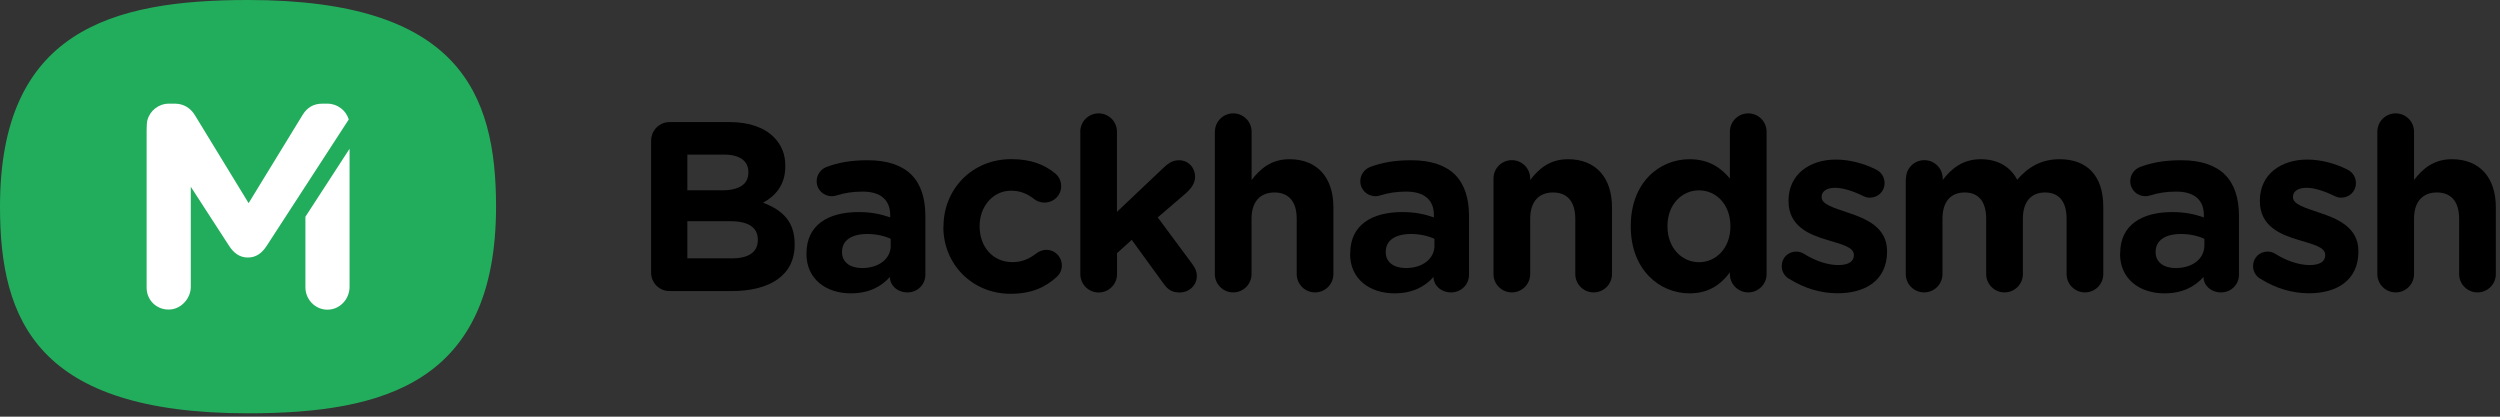
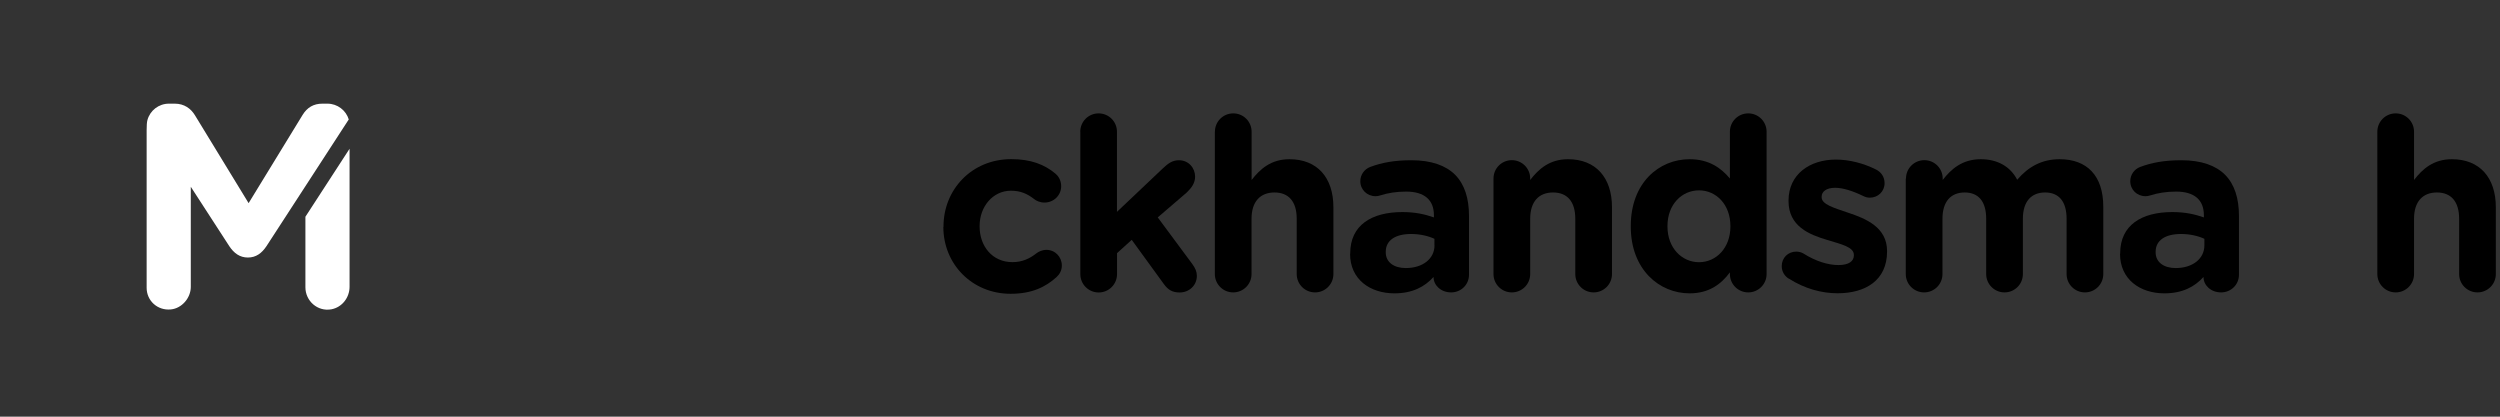
<svg xmlns="http://www.w3.org/2000/svg" width="342" height="57" viewBox="0 0 342 57" fill="none">
  <rect x="0" y="0" width="342" height="57" fill="#333333" stroke="none" />
  <g clip-path="url(#clip0_196_2484)">
-     <path d="M0 28.27C0 4.27 15.19 0 33.93 0C62.73 0 67.86 12.66 67.86 28.27C67.86 52.27 52.67 56.54 33.93 56.54C5.12 56.54 0 43.89 0 28.27Z" fill="#22AD5C" />
    <path d="M41.78 29.66V39.31C41.78 41.16 43.44 42.67 45.35 42.31C46.8 42.03 47.82 40.71 47.82 39.23V20.35L41.78 29.65V29.66Z" fill="white" />
    <path d="M44.76 14.18H44.11C42.89 14.18 42.02 14.7 41.39 15.73L34.01 27.79L26.67 15.77C26.12 14.86 25.21 14.18 23.91 14.18H23.11C21.7 14.18 20.52 15.13 20.17 16.42C20.09 16.68 20.06 17.22 20.06 17.81V39.37C20.06 41.14 21.55 42.51 23.37 42.33C24.87 42.19 26.1 40.76 26.1 39.25V25.55L31.37 33.68C32 34.63 32.8 35.23 33.91 35.23C35.02 35.23 35.81 34.64 36.45 33.68L47.71 16.34C47.33 15.09 46.16 14.18 44.79 14.18H44.76Z" fill="white" />
-     <path d="M89.08 19.24C89.08 17.82 90.2 16.7 91.62 16.7H99.81C102.45 16.7 104.53 17.43 105.85 18.75C106.91 19.81 107.43 21.09 107.43 22.68V22.75C107.43 25.36 106.04 26.81 104.39 27.73C107.06 28.75 108.71 30.3 108.71 33.41V33.48C108.71 37.7 105.28 39.82 100.06 39.82H91.61C90.19 39.82 89.07 38.7 89.07 37.28V19.24H89.08ZM98.72 26.04C100.97 26.04 102.38 25.31 102.38 23.6V23.53C102.38 22.01 101.19 21.15 99.05 21.15H94.03V26.03H98.72V26.04ZM100.07 35.35C102.31 35.35 103.67 34.56 103.67 32.84V32.77C103.67 31.22 102.52 30.26 99.91 30.26H94.03V35.34H100.07V35.35Z" fill="black" />
-     <path d="M110.33 34.72V34.65C110.33 30.79 113.27 29.01 117.46 29.01C119.24 29.01 120.53 29.31 121.78 29.74V29.44C121.78 27.36 120.49 26.21 117.99 26.21C116.6 26.21 115.48 26.41 114.53 26.71C114.23 26.81 114.03 26.84 113.8 26.84C112.64 26.84 111.72 25.95 111.72 24.79C111.72 23.9 112.28 23.14 113.07 22.84C114.65 22.25 116.37 21.92 118.71 21.92C121.45 21.92 123.43 22.65 124.68 23.9C126 25.22 126.59 27.17 126.59 29.54V37.59C126.59 38.94 125.5 40 124.15 40C122.7 40 121.74 38.98 121.74 37.92V37.89C120.52 39.24 118.84 40.13 116.39 40.13C113.06 40.13 110.32 38.22 110.32 34.72H110.33ZM121.85 33.56V32.67C120.99 32.27 119.87 32.01 118.65 32.01C116.5 32.01 115.19 32.87 115.19 34.45V34.52C115.19 35.87 116.31 36.67 117.93 36.67C120.27 36.67 121.86 35.38 121.86 33.57L121.85 33.56Z" fill="black" />
    <path d="M129.07 31.05V30.98C129.07 25.93 132.93 21.77 138.34 21.77C141.01 21.77 142.89 22.5 144.38 23.75C144.71 24.01 145.17 24.61 145.17 25.47C145.17 26.72 144.15 27.71 142.89 27.71C142.23 27.71 141.73 27.45 141.44 27.21C140.55 26.52 139.62 26.09 138.3 26.09C135.79 26.09 134.01 28.3 134.01 30.91V30.98C134.01 33.69 135.76 35.86 138.5 35.86C139.82 35.86 140.84 35.4 141.8 34.64C142.06 34.44 142.56 34.18 143.15 34.18C144.34 34.18 145.26 35.14 145.26 36.33C145.26 36.99 144.96 37.52 144.53 37.91C143.04 39.26 141.16 40.19 138.26 40.19C132.95 40.19 129.05 36.1 129.05 31.05H129.07Z" fill="black" />
    <path d="M147.78 18.02C147.78 16.63 148.9 15.51 150.29 15.51C151.68 15.51 152.8 16.63 152.8 18.02V28.98L159.07 23.04C159.8 22.35 160.39 21.92 161.28 21.92C162.63 21.92 163.49 23.01 163.49 24.16C163.49 25.02 163.03 25.68 162.34 26.34L158.38 29.74L163.1 36.11C163.53 36.7 163.73 37.17 163.73 37.73C163.73 39.08 162.64 40.01 161.39 40.01C160.4 40.01 159.81 39.68 159.21 38.85L154.82 32.81L152.81 34.63V37.5C152.81 38.89 151.69 40.01 150.3 40.01C148.91 40.01 147.79 38.89 147.79 37.5V18.02H147.78Z" fill="black" />
    <path d="M166.2 18.02C166.2 16.63 167.32 15.51 168.71 15.51C170.1 15.51 171.22 16.63 171.22 18.02V24.62C172.38 23.13 173.86 21.78 176.4 21.78C180.2 21.78 182.41 24.29 182.41 28.35V37.49C182.41 38.88 181.29 40 179.9 40C178.51 40 177.39 38.88 177.39 37.49V29.93C177.39 27.55 176.27 26.33 174.35 26.33C172.43 26.33 171.21 27.55 171.21 29.93V37.49C171.21 38.88 170.09 40 168.7 40C167.31 40 166.19 38.88 166.19 37.49V18.02H166.2Z" fill="black" />
    <path d="M184.71 34.72V34.65C184.71 30.79 187.65 29.01 191.84 29.01C193.62 29.01 194.91 29.31 196.16 29.74V29.44C196.16 27.36 194.87 26.21 192.36 26.21C190.97 26.21 189.85 26.41 188.9 26.71C188.6 26.81 188.4 26.84 188.17 26.84C187.02 26.84 186.09 25.95 186.09 24.79C186.09 23.9 186.65 23.14 187.44 22.84C189.02 22.25 190.74 21.92 193.08 21.92C195.82 21.92 197.8 22.65 199.05 23.9C200.37 25.22 200.96 27.17 200.96 29.54V37.59C200.96 38.94 199.87 40 198.52 40C197.07 40 196.11 38.98 196.11 37.92V37.89C194.89 39.24 193.21 40.13 190.76 40.13C187.43 40.13 184.69 38.22 184.69 34.72H184.71ZM196.23 33.56V32.67C195.37 32.27 194.25 32.01 193.03 32.01C190.89 32.01 189.57 32.87 189.57 34.45V34.52C189.57 35.87 190.69 36.67 192.31 36.67C194.65 36.67 196.24 35.38 196.24 33.57L196.23 33.56Z" fill="black" />
    <path d="M204.31 24.42C204.31 23.03 205.43 21.91 206.82 21.91C208.21 21.91 209.33 23.03 209.33 24.42V24.62C210.48 23.13 211.97 21.78 214.51 21.78C218.3 21.78 220.52 24.29 220.52 28.35V37.49C220.52 38.88 219.4 40 218.01 40C216.62 40 215.5 38.88 215.5 37.49V29.93C215.5 27.55 214.38 26.33 212.46 26.33C210.54 26.33 209.33 27.55 209.33 29.93V37.49C209.33 38.88 208.21 40 206.82 40C205.43 40 204.31 38.88 204.31 37.49V24.42Z" fill="black" />
    <path d="M241.67 37.49C241.67 38.88 240.55 40 239.16 40C237.77 40 236.65 38.88 236.65 37.49V37.26C235.43 38.91 233.75 40.13 231.14 40.13C227.01 40.13 223.09 36.9 223.09 30.99V30.92C223.09 25.01 226.95 21.78 231.14 21.78C233.81 21.78 235.46 23 236.65 24.42V18.02C236.65 16.63 237.77 15.51 239.16 15.51C240.55 15.51 241.67 16.63 241.67 18.02V37.49ZM228.11 30.92V30.99C228.11 33.93 230.09 35.87 232.43 35.87C234.77 35.87 236.72 33.92 236.72 30.99V30.92C236.72 27.98 234.77 26.04 232.43 26.04C230.09 26.04 228.11 27.95 228.11 30.92Z" fill="black" />
    <path d="M244.7 38.12C244.17 37.79 243.74 37.2 243.74 36.4C243.74 35.28 244.6 34.42 245.72 34.42C246.08 34.42 246.45 34.52 246.71 34.68C248.39 35.74 250.08 36.26 251.5 36.26C252.92 36.26 253.61 35.73 253.61 34.94V34.87C253.61 33.78 251.89 33.42 249.95 32.82C247.48 32.09 244.67 30.94 244.67 27.51V27.44C244.67 23.84 247.58 21.83 251.14 21.83C252.99 21.83 254.9 22.33 256.62 23.18C257.35 23.54 257.81 24.2 257.81 25.06C257.81 26.18 256.92 27.04 255.8 27.04C255.44 27.04 255.21 26.97 254.88 26.81C253.46 26.12 252.11 25.69 251.05 25.69C249.83 25.69 249.2 26.22 249.2 26.91V26.98C249.2 27.97 250.88 28.43 252.8 29.09C255.28 29.91 258.15 31.1 258.15 34.34V34.41C258.15 38.34 255.21 40.12 251.38 40.12C249.2 40.12 246.86 39.49 244.71 38.11L244.7 38.12Z" fill="black" />
    <path d="M260.74 24.42C260.74 23.03 261.86 21.91 263.25 21.91C264.64 21.91 265.76 23.03 265.76 24.42V24.62C266.92 23.13 268.43 21.78 270.97 21.78C273.28 21.78 275.03 22.8 275.95 24.59C277.5 22.78 279.35 21.78 281.76 21.78C285.49 21.78 287.73 24.02 287.73 28.28V37.49C287.73 38.88 286.61 40 285.22 40C283.83 40 282.71 38.88 282.71 37.49V29.93C282.71 27.55 281.65 26.33 279.77 26.33C277.89 26.33 276.73 27.55 276.73 29.93V37.49C276.73 38.88 275.61 40 274.22 40C272.83 40 271.71 38.88 271.71 37.49V29.93C271.71 27.55 270.65 26.33 268.77 26.33C266.89 26.33 265.73 27.55 265.73 29.93V37.49C265.73 38.88 264.61 40 263.22 40C261.83 40 260.71 38.88 260.71 37.49V24.42H260.74Z" fill="black" />
    <path d="M290.04 34.72V34.65C290.04 30.79 292.98 29.01 297.17 29.01C298.95 29.01 300.24 29.31 301.49 29.74V29.44C301.49 27.36 300.2 26.21 297.7 26.21C296.31 26.21 295.19 26.41 294.23 26.71C293.93 26.81 293.73 26.84 293.5 26.84C292.34 26.84 291.42 25.95 291.42 24.79C291.42 23.9 291.98 23.14 292.77 22.84C294.35 22.25 296.07 21.92 298.41 21.92C301.15 21.92 303.13 22.65 304.38 23.9C305.7 25.22 306.29 27.17 306.29 29.54V37.59C306.29 38.94 305.2 40 303.85 40C302.4 40 301.44 38.98 301.44 37.92V37.89C300.22 39.24 298.54 40.13 296.09 40.13C292.76 40.13 290.02 38.22 290.02 34.72H290.04ZM301.56 33.56V32.67C300.7 32.27 299.58 32.01 298.36 32.01C296.21 32.01 294.89 32.87 294.89 34.45V34.52C294.89 35.87 296.01 36.67 297.63 36.67C299.97 36.67 301.56 35.38 301.56 33.57V33.56Z" fill="black" />
-     <path d="M309.18 38.12C308.65 37.79 308.22 37.2 308.22 36.4C308.22 35.28 309.08 34.42 310.2 34.42C310.56 34.42 310.93 34.52 311.19 34.68C312.87 35.74 314.56 36.26 315.98 36.26C317.4 36.26 318.09 35.73 318.09 34.94V34.87C318.09 33.78 316.37 33.42 314.43 32.82C311.95 32.09 309.15 30.94 309.15 27.51V27.44C309.15 23.84 312.05 21.83 315.62 21.83C317.47 21.83 319.38 22.33 321.1 23.18C321.83 23.54 322.29 24.2 322.29 25.06C322.29 26.18 321.4 27.04 320.28 27.04C319.92 27.04 319.69 26.97 319.36 26.81C317.94 26.12 316.59 25.69 315.53 25.69C314.31 25.69 313.68 26.22 313.68 26.91V26.98C313.68 27.97 315.36 28.43 317.28 29.09C319.76 29.91 322.63 31.1 322.63 34.34V34.41C322.63 38.34 319.69 40.12 315.86 40.12C313.68 40.12 311.34 39.49 309.19 38.11L309.18 38.12Z" fill="black" />
    <path d="M325.22 18.02C325.22 16.63 326.34 15.51 327.73 15.51C329.12 15.51 330.24 16.63 330.24 18.02V24.62C331.39 23.13 332.88 21.78 335.42 21.78C339.21 21.78 341.43 24.29 341.43 28.35V37.49C341.43 38.88 340.31 40 338.92 40C337.53 40 336.41 38.88 336.41 37.49V29.93C336.41 27.55 335.29 26.33 333.37 26.33C331.45 26.33 330.24 27.55 330.24 29.93V37.49C330.24 38.88 329.12 40 327.73 40C326.34 40 325.22 38.88 325.22 37.49V18.02Z" fill="black" />
  </g>
  <defs>
    <clipPath id="clip0_196_2484">
      <rect width="341.43" height="56.54" fill="white" />
    </clipPath>
  </defs>
</svg>